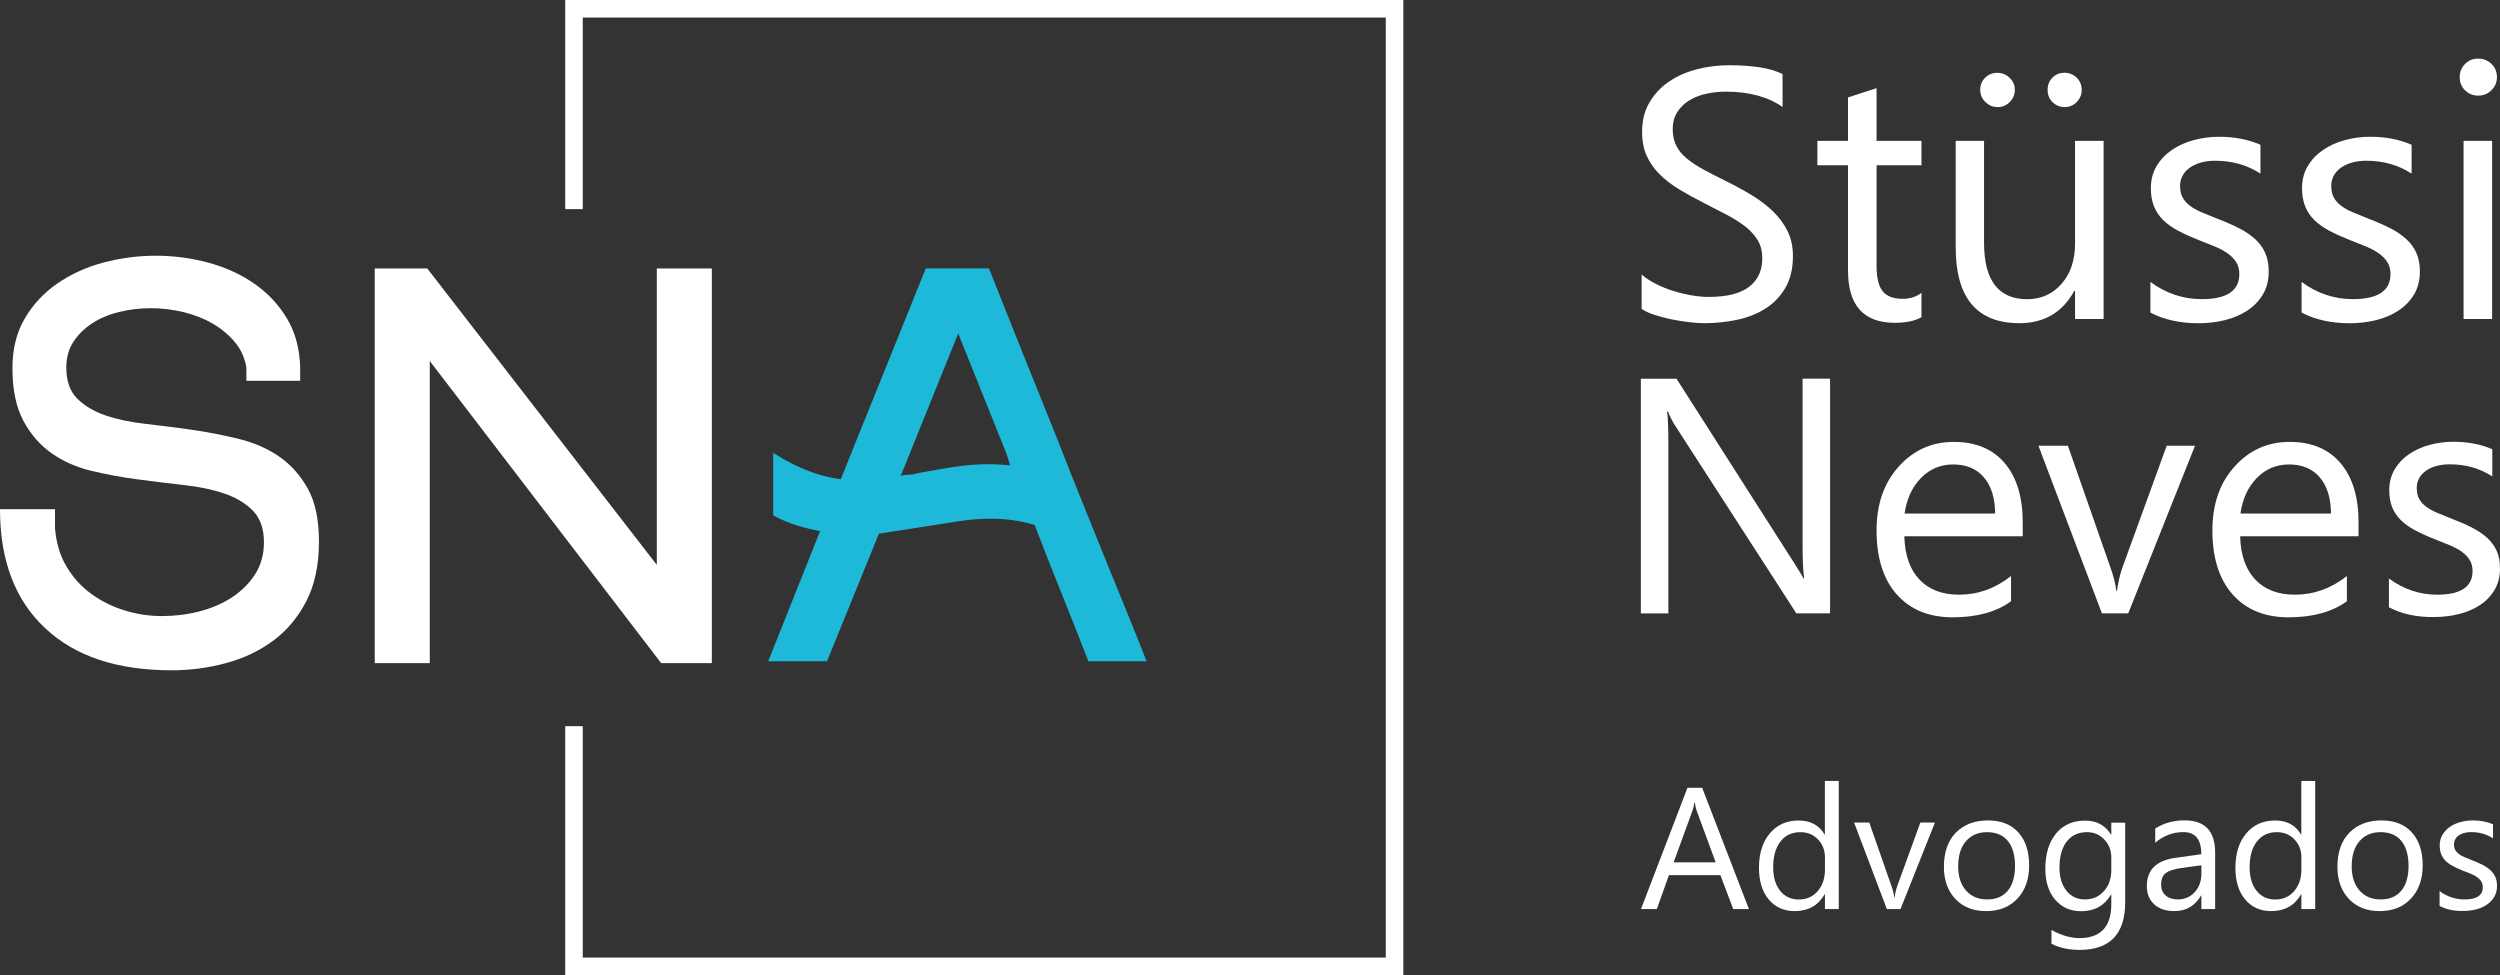
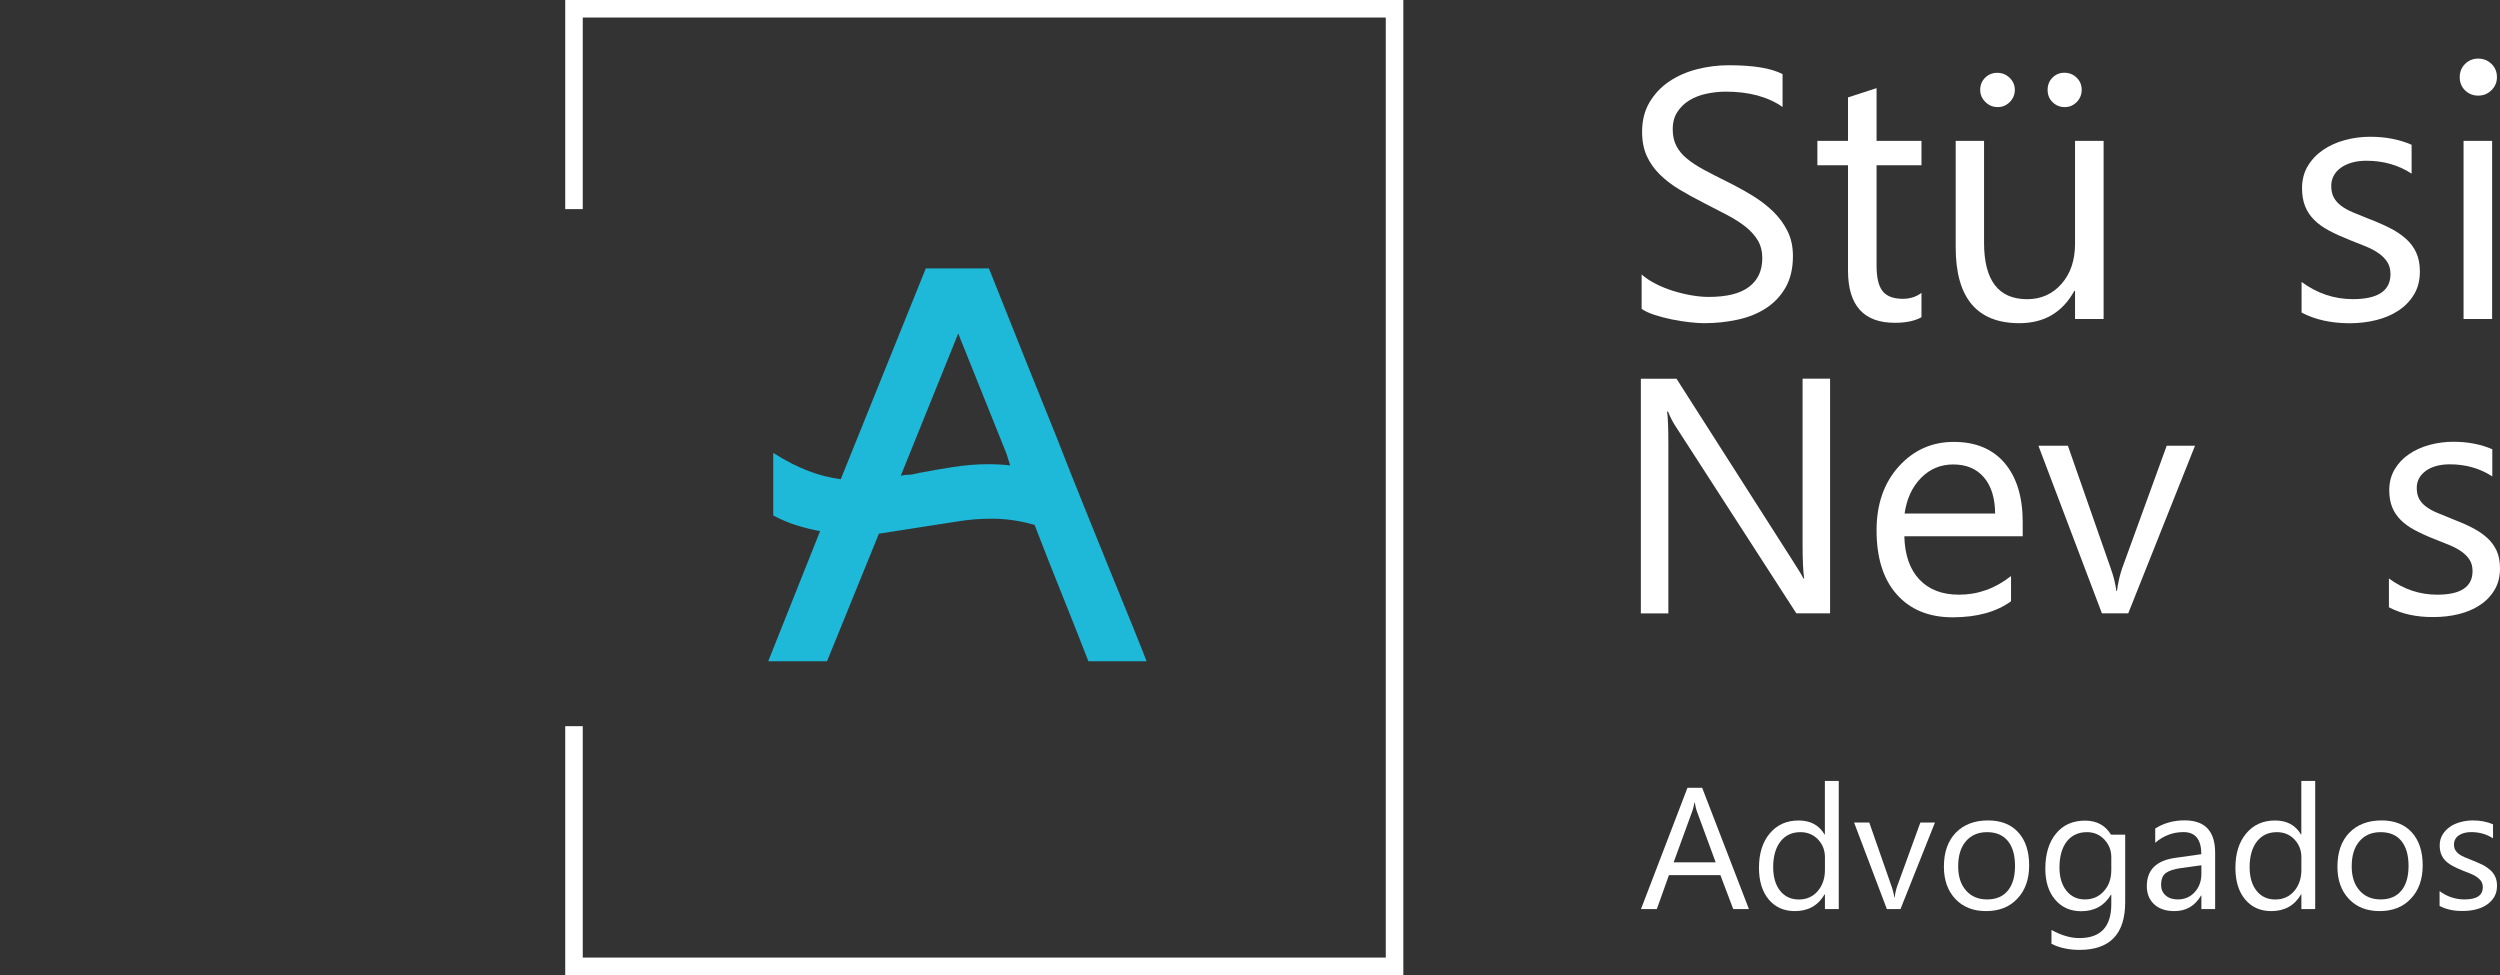
<svg xmlns="http://www.w3.org/2000/svg" width="241" height="94" viewBox="0 0 241 94" fill="none">
  <rect x="0" y="0" width="241" height="94" fill="#333333" stroke="none" />
-   <path d="M5.304 49.09V50.956C5.423 52.364 5.794 53.589 6.422 54.632C7.044 55.675 7.836 56.555 8.804 57.253C9.771 57.956 10.846 58.49 12.027 58.849C13.215 59.213 14.409 59.389 15.616 59.389C16.86 59.389 18.066 59.238 19.235 58.937C20.398 58.635 21.447 58.183 22.371 57.579C23.294 56.976 24.036 56.228 24.602 55.342C25.167 54.456 25.444 53.432 25.444 52.263C25.444 50.975 25.092 49.97 24.388 49.241C23.684 48.518 22.767 47.965 21.642 47.582C20.517 47.198 19.229 46.928 17.783 46.765C16.338 46.601 14.849 46.425 13.322 46.218C11.795 46.017 10.306 45.747 8.86 45.401C7.415 45.062 6.127 44.496 5.002 43.711C3.877 42.925 2.96 41.882 2.256 40.569C1.552 39.262 1.2 37.559 1.2 35.466C1.2 33.657 1.59 32.073 2.375 30.722C3.161 29.371 4.204 28.246 5.511 27.341C6.818 26.436 8.295 25.758 9.941 25.318C11.588 24.878 13.278 24.652 15.006 24.652C16.734 24.652 18.424 24.872 20.071 25.318C21.717 25.758 23.194 26.436 24.501 27.335C25.808 28.24 26.864 29.365 27.668 30.709C28.472 32.054 28.893 33.631 28.937 35.441V36.711H23.753V35.441C23.59 34.474 23.213 33.644 22.61 32.94C22.006 32.236 21.284 31.646 20.442 31.162C19.599 30.678 18.663 30.32 17.639 30.075C16.615 29.836 15.578 29.71 14.535 29.71C13.492 29.71 12.473 29.83 11.487 30.075C10.5 30.314 9.639 30.678 8.892 31.162C8.15 31.646 7.547 32.236 7.082 32.94C6.617 33.644 6.391 34.48 6.391 35.441C6.391 36.729 6.743 37.722 7.446 38.426C8.15 39.13 9.068 39.67 10.199 40.054C11.324 40.437 12.624 40.707 14.095 40.87C15.565 41.034 17.055 41.222 18.569 41.442C20.083 41.662 21.573 41.958 23.043 42.316C24.514 42.68 25.814 43.252 26.939 44.031C28.064 44.817 28.981 45.854 29.691 47.136C30.395 48.424 30.747 50.108 30.747 52.2C30.747 54.45 30.345 56.36 29.541 57.931C28.736 59.496 27.668 60.778 26.342 61.758C25.01 62.745 23.489 63.467 21.78 63.926C20.071 64.385 18.324 64.617 16.552 64.617C11.273 64.617 7.195 63.254 4.317 60.52C1.439 57.818 0 53.998 0 49.09H5.304Z" fill="white" />
-   <path d="M41.185 25.877L63.316 54.456V25.877H68.62V63.926H63.737L41.43 34.8V63.926H36.126V25.877H41.185Z" fill="white" />
  <path d="M95.333 25.877C97.664 31.746 99.858 37.213 101.906 42.278C102.748 44.446 103.615 46.633 104.501 48.82C105.387 51.013 106.217 53.074 107.002 55.003C107.788 56.932 108.492 58.66 109.114 60.187C109.736 61.714 110.207 62.902 110.528 63.744H104.922C104.08 61.576 103.226 59.414 102.358 57.265C101.491 55.116 100.618 52.892 99.738 50.604C98.374 50.202 96.986 50.001 95.578 50.001C94.535 50.001 93.498 50.083 92.474 50.24C91.45 50.403 90.413 50.56 89.37 50.724L84.726 51.446L79.724 63.744H74.056L79.058 51.201C78.373 51.082 77.644 50.9 76.858 50.661C76.073 50.422 75.3 50.095 74.54 49.693V43.66C75.746 44.427 76.883 45.005 77.945 45.407C79.007 45.81 80.044 46.074 81.05 46.193L89.25 25.871H95.333V25.877ZM88.339 45.646C88.421 45.646 88.471 45.634 88.49 45.615C88.509 45.596 88.559 45.583 88.641 45.583C89.684 45.382 90.771 45.194 91.896 45.018C93.021 44.842 94.164 44.748 95.333 44.748C95.653 44.748 95.999 44.76 96.357 44.779C96.722 44.798 97.061 44.829 97.382 44.867L97.017 43.717L92.373 32.148L86.825 45.885C87.064 45.803 87.315 45.766 87.579 45.766C87.843 45.766 88.094 45.722 88.339 45.646Z" fill="#1EB9D9" />
  <path d="M135.28 94.001H54.488V70.003H56.178V92.31H133.589V1.69H56.178V20.159H54.488V0H135.28V94.001Z" fill="white" />
  <path d="M158.254 29.779V26.462C158.631 26.794 159.089 27.096 159.624 27.366C160.151 27.637 160.711 27.863 161.301 28.045C161.886 28.227 162.476 28.372 163.073 28.472C163.664 28.573 164.211 28.623 164.72 28.623C166.454 28.623 167.749 28.303 168.603 27.655C169.458 27.015 169.885 26.084 169.885 24.878C169.885 24.231 169.741 23.665 169.458 23.181C169.175 22.704 168.779 22.264 168.276 21.862C167.774 21.466 167.177 21.082 166.492 20.724C165.807 20.36 165.065 19.977 164.267 19.574C163.432 19.147 162.646 18.72 161.917 18.28C161.188 17.846 160.56 17.362 160.019 16.834C159.485 16.307 159.058 15.716 158.756 15.05C158.448 14.384 158.298 13.605 158.298 12.712C158.298 11.619 158.536 10.664 159.02 9.853C159.504 9.043 160.133 8.376 160.918 7.849C161.704 7.321 162.59 6.931 163.595 6.673C164.6 6.416 165.618 6.29 166.655 6.29C169.024 6.29 170.752 6.573 171.839 7.145V10.312C170.419 9.325 168.597 8.835 166.372 8.835C165.757 8.835 165.141 8.898 164.525 9.03C163.909 9.156 163.362 9.369 162.879 9.658C162.395 9.947 162.005 10.324 161.704 10.783C161.402 11.242 161.251 11.801 161.251 12.461C161.251 13.077 161.364 13.605 161.597 14.057C161.823 14.503 162.162 14.912 162.608 15.282C163.055 15.653 163.601 16.011 164.242 16.357C164.883 16.703 165.625 17.086 166.467 17.501C167.328 17.928 168.145 18.374 168.917 18.845C169.69 19.317 170.363 19.832 170.947 20.404C171.525 20.976 171.99 21.604 172.33 22.302C172.669 22.993 172.839 23.791 172.839 24.683C172.839 25.871 172.606 26.87 172.141 27.693C171.676 28.516 171.048 29.182 170.262 29.698C169.477 30.213 168.566 30.584 167.535 30.81C166.504 31.036 165.424 31.155 164.28 31.155C163.897 31.155 163.432 31.124 162.872 31.061C162.313 30.998 161.741 30.91 161.163 30.791C160.579 30.672 160.032 30.527 159.51 30.358C158.983 30.188 158.568 29.993 158.254 29.779Z" fill="white" />
  <path d="M185.224 30.584C184.577 30.942 183.722 31.118 182.66 31.118C179.65 31.118 178.148 29.44 178.148 26.084V15.93H175.195V13.579H178.148V9.388L180.901 8.496V13.579H185.23V15.93H180.901V25.607C180.901 26.757 181.096 27.58 181.485 28.07C181.875 28.56 182.528 28.805 183.433 28.805C184.124 28.805 184.721 28.617 185.23 28.233V30.584H185.224Z" fill="white" />
  <path d="M202.788 30.753H200.035V28.039H199.966C198.822 30.119 197.057 31.155 194.669 31.155C190.578 31.155 188.529 28.717 188.529 23.841V13.579H191.263V23.407C191.263 27.033 192.652 28.843 195.423 28.843C196.761 28.843 197.867 28.347 198.735 27.36C199.602 26.373 200.035 25.079 200.035 23.477V13.579H202.788V30.753ZM192.589 10.324C192.118 10.324 191.722 10.161 191.389 9.828C191.056 9.501 190.892 9.112 190.892 8.665C190.892 8.194 191.049 7.805 191.37 7.49C191.69 7.176 192.074 7.019 192.532 7.019C192.991 7.019 193.387 7.176 193.726 7.497C194.059 7.817 194.229 8.207 194.229 8.659C194.229 9.118 194.066 9.507 193.745 9.834C193.418 10.161 193.035 10.324 192.589 10.324ZM199.03 10.324C198.584 10.324 198.194 10.167 197.874 9.853C197.547 9.539 197.39 9.143 197.39 8.659C197.39 8.188 197.547 7.798 197.861 7.484C198.175 7.17 198.552 7.013 198.998 7.013C199.47 7.013 199.866 7.17 200.192 7.49C200.519 7.811 200.676 8.2 200.676 8.653C200.676 9.112 200.519 9.501 200.205 9.828C199.891 10.155 199.501 10.324 199.03 10.324Z" fill="white" />
-   <path d="M207.299 30.131V27.178C208.795 28.284 210.448 28.837 212.245 28.837C214.658 28.837 215.871 28.032 215.871 26.424C215.871 25.965 215.764 25.575 215.563 25.261C215.355 24.941 215.079 24.658 214.727 24.413C214.375 24.168 213.96 23.948 213.489 23.753C213.012 23.558 212.503 23.351 211.956 23.143C211.195 22.842 210.529 22.54 209.951 22.232C209.373 21.924 208.896 21.579 208.512 21.195C208.129 20.812 207.834 20.372 207.639 19.876C207.444 19.386 207.343 18.808 207.343 18.148C207.343 17.343 207.526 16.627 207.896 16.011C208.267 15.389 208.757 14.874 209.373 14.453C209.989 14.032 210.693 13.718 211.478 13.504C212.264 13.29 213.081 13.184 213.916 13.184C215.406 13.184 216.732 13.441 217.907 13.956V16.74C216.644 15.911 215.192 15.496 213.546 15.496C213.03 15.496 212.565 15.553 212.157 15.672C211.742 15.791 211.39 15.955 211.089 16.168C210.793 16.382 210.561 16.633 210.404 16.929C210.247 17.224 210.159 17.551 210.159 17.909C210.159 18.355 210.24 18.732 210.404 19.034C210.567 19.335 210.806 19.606 211.114 19.838C211.422 20.071 211.805 20.284 212.257 20.473C212.704 20.661 213.213 20.869 213.784 21.095C214.545 21.384 215.23 21.686 215.833 21.994C216.436 22.301 216.952 22.647 217.379 23.037C217.806 23.42 218.133 23.866 218.359 24.369C218.585 24.872 218.705 25.468 218.705 26.166C218.705 27.014 218.516 27.756 218.145 28.378C217.768 29.006 217.272 29.522 216.644 29.936C216.015 30.351 215.299 30.659 214.482 30.86C213.665 31.061 212.81 31.162 211.918 31.162C210.127 31.155 208.594 30.816 207.299 30.131Z" fill="white" />
  <path d="M221.872 30.131V27.178C223.367 28.284 225.02 28.837 226.817 28.837C229.23 28.837 230.443 28.032 230.443 26.424C230.443 25.965 230.336 25.575 230.135 25.261C229.928 24.941 229.651 24.658 229.299 24.413C228.947 24.168 228.533 23.948 228.061 23.753C227.584 23.558 227.075 23.351 226.528 23.143C225.768 22.842 225.102 22.54 224.524 22.232C223.946 21.924 223.468 21.579 223.085 21.195C222.701 20.812 222.406 20.372 222.211 19.876C222.016 19.386 221.916 18.808 221.916 18.148C221.916 17.343 222.098 16.627 222.469 16.011C222.84 15.389 223.33 14.874 223.946 14.453C224.561 14.032 225.265 13.718 226.051 13.504C226.836 13.29 227.653 13.184 228.489 13.184C229.978 13.184 231.304 13.441 232.479 13.956V16.74C231.216 15.911 229.764 15.496 228.118 15.496C227.603 15.496 227.138 15.553 226.729 15.672C226.315 15.791 225.963 15.955 225.661 16.168C225.366 16.382 225.133 16.633 224.976 16.929C224.819 17.224 224.731 17.551 224.731 17.909C224.731 18.355 224.813 18.732 224.976 19.034C225.139 19.335 225.378 19.606 225.686 19.838C225.994 20.071 226.377 20.284 226.83 20.473C227.276 20.661 227.785 20.869 228.357 21.095C229.117 21.384 229.802 21.686 230.405 21.994C231.009 22.301 231.524 22.647 231.951 23.037C232.379 23.42 232.705 23.866 232.931 24.369C233.158 24.872 233.277 25.468 233.277 26.166C233.277 27.014 233.089 27.756 232.718 28.378C232.341 29.006 231.844 29.522 231.216 29.936C230.588 30.351 229.871 30.659 229.054 30.86C228.237 31.061 227.383 31.162 226.49 31.162C224.7 31.155 223.173 30.816 221.872 30.131Z" fill="white" />
  <path d="M238.895 9.218C238.405 9.218 237.984 9.049 237.638 8.716C237.293 8.383 237.117 7.955 237.117 7.44C237.117 6.925 237.293 6.497 237.638 6.158C237.984 5.819 238.405 5.649 238.895 5.649C239.398 5.649 239.825 5.819 240.177 6.158C240.529 6.497 240.705 6.925 240.705 7.44C240.705 7.93 240.529 8.351 240.177 8.697C239.831 9.042 239.404 9.218 238.895 9.218ZM240.24 30.753H237.487V13.579H240.24V30.753Z" fill="white" />
  <path d="M168.597 87.635H167.083L165.845 84.361H160.887L159.718 87.635H158.191L162.671 75.947H164.091L168.597 87.635ZM165.392 83.13L163.557 78.146C163.501 77.983 163.438 77.725 163.375 77.361H163.344C163.287 77.694 163.224 77.952 163.155 78.146L161.339 83.13H165.392Z" fill="white" />
  <path d="M177.262 87.635H175.924V86.215H175.893C175.27 87.289 174.315 87.83 173.021 87.83C171.971 87.83 171.136 87.459 170.507 86.711C169.879 85.963 169.565 84.945 169.565 83.657C169.565 82.275 169.91 81.169 170.608 80.339C171.305 79.51 172.229 79.095 173.385 79.095C174.529 79.095 175.365 79.548 175.886 80.446H175.918V75.281H177.256V87.635H177.262ZM175.924 83.865V82.633C175.924 81.961 175.698 81.389 175.258 80.924C174.812 80.459 174.246 80.22 173.561 80.22C172.744 80.22 172.103 80.522 171.638 81.119C171.173 81.716 170.935 82.545 170.935 83.594C170.935 84.556 171.161 85.316 171.607 85.876C172.053 86.435 172.656 86.711 173.41 86.711C174.152 86.711 174.761 86.441 175.226 85.907C175.691 85.36 175.924 84.682 175.924 83.865Z" fill="white" />
  <path d="M186.531 79.29L183.207 87.635H181.894L178.733 79.29H180.197L182.315 85.354C182.472 85.8 182.572 86.19 182.61 86.516H182.641C182.698 86.095 182.78 85.718 182.905 85.385L185.124 79.29H186.531Z" fill="white" />
  <path d="M191.452 87.83C190.22 87.83 189.233 87.44 188.498 86.661C187.763 85.882 187.392 84.845 187.392 83.557C187.392 82.156 187.775 81.062 188.542 80.27C189.309 79.485 190.346 79.089 191.646 79.089C192.891 79.089 193.865 79.472 194.562 80.239C195.26 81.005 195.611 82.067 195.611 83.425C195.611 84.757 195.234 85.825 194.48 86.623C193.726 87.434 192.721 87.83 191.452 87.83ZM191.552 80.22C190.691 80.22 190.012 80.515 189.516 81.094C189.013 81.678 188.768 82.482 188.768 83.513C188.768 84.499 189.02 85.279 189.529 85.85C190.031 86.422 190.71 86.705 191.558 86.705C192.425 86.705 193.085 86.422 193.55 85.863C194.015 85.304 194.248 84.506 194.248 83.475C194.248 82.432 194.015 81.628 193.55 81.062C193.085 80.496 192.413 80.22 191.552 80.22Z" fill="white" />
-   <path d="M204.868 86.969C204.868 90.035 203.403 91.569 200.469 91.569C199.438 91.569 198.533 91.374 197.761 90.984V89.646C198.703 90.167 199.595 90.431 200.45 90.431C202.505 90.431 203.529 89.338 203.529 87.157V86.246H203.498C202.863 87.308 201.908 87.842 200.626 87.842C199.589 87.842 198.753 87.472 198.119 86.73C197.484 85.989 197.17 84.996 197.17 83.745C197.17 82.325 197.509 81.2 198.194 80.365C198.873 79.529 199.809 79.108 200.997 79.108C202.122 79.108 202.957 79.56 203.498 80.459H203.529V79.302H204.868V86.969ZM203.529 83.865V82.633C203.529 81.967 203.303 81.401 202.857 80.93C202.411 80.459 201.851 80.22 201.179 80.22C200.356 80.22 199.709 80.522 199.237 81.119C198.772 81.722 198.533 82.558 198.533 83.638C198.533 84.568 198.76 85.31 199.206 85.869C199.652 86.428 200.249 86.705 200.984 86.705C201.732 86.705 202.341 86.441 202.813 85.907C203.297 85.379 203.529 84.694 203.529 83.865Z" fill="white" />
+   <path d="M204.868 86.969C204.868 90.035 203.403 91.569 200.469 91.569C199.438 91.569 198.533 91.374 197.761 90.984V89.646C198.703 90.167 199.595 90.431 200.45 90.431C202.505 90.431 203.529 89.338 203.529 87.157V86.246H203.498C202.863 87.308 201.908 87.842 200.626 87.842C199.589 87.842 198.753 87.472 198.119 86.73C197.484 85.989 197.17 84.996 197.17 83.745C197.17 82.325 197.509 81.2 198.194 80.365C198.873 79.529 199.809 79.108 200.997 79.108C202.122 79.108 202.957 79.56 203.498 80.459H203.529H204.868V86.969ZM203.529 83.865V82.633C203.529 81.967 203.303 81.401 202.857 80.93C202.411 80.459 201.851 80.22 201.179 80.22C200.356 80.22 199.709 80.522 199.237 81.119C198.772 81.722 198.533 82.558 198.533 83.638C198.533 84.568 198.76 85.31 199.206 85.869C199.652 86.428 200.249 86.705 200.984 86.705C201.732 86.705 202.341 86.441 202.813 85.907C203.297 85.379 203.529 84.694 203.529 83.865Z" fill="white" />
  <path d="M213.552 87.635H212.213V86.328H212.182C211.598 87.327 210.743 87.83 209.612 87.83C208.782 87.83 208.129 87.61 207.658 87.17C207.186 86.73 206.954 86.146 206.954 85.417C206.954 83.859 207.871 82.947 209.706 82.696L212.207 82.344C212.207 80.924 211.635 80.214 210.485 80.214C209.48 80.214 208.575 80.553 207.764 81.238V79.868C208.588 79.347 209.53 79.083 210.598 79.083C212.559 79.083 213.539 80.12 213.539 82.2V87.635H213.552ZM212.213 83.412L210.203 83.689C209.58 83.777 209.115 83.928 208.801 84.147C208.487 84.368 208.33 84.757 208.33 85.316C208.33 85.725 208.475 86.058 208.764 86.316C209.053 86.573 209.442 86.705 209.926 86.705C210.592 86.705 211.139 86.473 211.566 86.008C211.993 85.543 212.213 84.952 212.213 84.242V83.412Z" fill="white" />
  <path d="M223.191 87.635H221.853V86.215H221.822C221.199 87.289 220.244 87.83 218.95 87.83C217.9 87.83 217.065 87.459 216.436 86.711C215.808 85.963 215.494 84.945 215.494 83.657C215.494 82.275 215.839 81.169 216.537 80.339C217.234 79.51 218.158 79.095 219.314 79.095C220.458 79.095 221.294 79.548 221.815 80.446H221.847V75.281H223.185V87.635H223.191ZM221.853 83.865V82.633C221.853 81.961 221.627 81.389 221.187 80.924C220.741 80.459 220.175 80.22 219.49 80.22C218.673 80.22 218.032 80.522 217.567 81.119C217.102 81.716 216.864 82.545 216.864 83.594C216.864 84.556 217.09 85.316 217.536 85.876C217.982 86.435 218.585 86.711 219.339 86.711C220.081 86.711 220.69 86.441 221.155 85.907C221.62 85.36 221.853 84.682 221.853 83.865Z" fill="white" />
  <path d="M229.387 87.83C228.156 87.83 227.169 87.44 226.434 86.661C225.699 85.882 225.328 84.845 225.328 83.557C225.328 82.156 225.711 81.062 226.478 80.27C227.245 79.485 228.281 79.089 229.582 79.089C230.826 79.089 231.8 79.472 232.498 80.239C233.195 81.005 233.547 82.067 233.547 83.425C233.547 84.757 233.17 85.825 232.416 86.623C231.662 87.434 230.65 87.83 229.387 87.83ZM229.488 80.22C228.627 80.22 227.948 80.515 227.452 81.094C226.949 81.678 226.704 82.482 226.704 83.513C226.704 84.499 226.956 85.279 227.465 85.85C227.967 86.422 228.646 86.705 229.494 86.705C230.361 86.705 231.021 86.422 231.486 85.863C231.951 85.304 232.184 84.506 232.184 83.475C232.184 82.432 231.951 81.628 231.486 81.062C231.021 80.496 230.349 80.22 229.488 80.22Z" fill="white" />
  <path d="M235.175 87.333V85.901C235.904 86.441 236.702 86.705 237.582 86.705C238.757 86.705 239.341 86.315 239.341 85.53C239.341 85.31 239.291 85.121 239.19 84.964C239.09 84.807 238.951 84.675 238.782 84.55C238.612 84.43 238.411 84.323 238.179 84.229C237.946 84.135 237.701 84.034 237.431 83.934C237.06 83.789 236.733 83.638 236.457 83.488C236.174 83.337 235.941 83.167 235.753 82.985C235.564 82.796 235.426 82.583 235.332 82.344C235.238 82.105 235.187 81.822 235.187 81.502C235.187 81.112 235.275 80.767 235.458 80.465C235.64 80.163 235.879 79.912 236.174 79.705C236.469 79.497 236.815 79.347 237.198 79.246C237.582 79.145 237.977 79.089 238.386 79.089C239.109 79.089 239.756 79.215 240.328 79.466V80.817C239.712 80.415 239.008 80.214 238.21 80.214C237.959 80.214 237.732 80.245 237.531 80.302C237.33 80.358 237.161 80.44 237.016 80.54C236.871 80.641 236.758 80.767 236.683 80.911C236.608 81.056 236.564 81.213 236.564 81.389C236.564 81.609 236.601 81.791 236.683 81.936C236.765 82.08 236.878 82.212 237.029 82.325C237.179 82.438 237.368 82.545 237.582 82.633C237.801 82.727 238.047 82.828 238.323 82.935C238.694 83.079 239.027 83.224 239.316 83.368C239.605 83.513 239.856 83.689 240.064 83.871C240.271 84.059 240.428 84.273 240.541 84.518C240.654 84.763 240.711 85.052 240.711 85.392C240.711 85.806 240.623 86.165 240.441 86.466C240.259 86.768 240.013 87.025 239.712 87.227C239.41 87.428 239.058 87.579 238.662 87.673C238.267 87.773 237.852 87.817 237.418 87.817C236.551 87.83 235.803 87.666 235.175 87.333Z" fill="white" />
  <path d="M176.414 59.125H173.165L161.528 41.097C161.232 40.644 160.993 40.173 160.799 39.677H160.704C160.786 40.16 160.83 41.197 160.83 42.787V59.132H158.178V36.51H161.616L172.945 54.255C173.417 54.99 173.725 55.499 173.863 55.77H173.926C173.819 55.116 173.769 54.01 173.769 52.439V36.503H176.42V59.125H176.414Z" fill="white" />
  <path d="M194.983 51.698H183.578C183.622 53.495 184.106 54.884 185.029 55.864C185.953 56.844 187.229 57.328 188.85 57.328C190.672 57.328 192.344 56.731 193.864 55.531V57.963C192.444 58.993 190.565 59.509 188.234 59.509C185.953 59.509 184.156 58.773 182.855 57.309C181.548 55.845 180.901 53.778 180.901 51.12C180.901 48.606 181.611 46.557 183.037 44.974C184.464 43.391 186.23 42.599 188.347 42.599C190.459 42.599 192.099 43.284 193.255 44.647C194.411 46.017 194.989 47.915 194.989 50.34V51.698H194.983ZM192.331 49.505C192.319 48.009 191.96 46.847 191.25 46.017C190.54 45.188 189.554 44.773 188.291 44.773C187.072 44.773 186.035 45.206 185.18 46.08C184.326 46.953 183.804 48.097 183.603 49.505H192.331Z" fill="white" />
  <path d="M211.598 42.969L205.163 59.125H202.624L196.504 42.969H199.344L203.447 54.708C203.755 55.569 203.944 56.323 204.013 56.964H204.076C204.183 56.153 204.352 55.424 204.579 54.771L208.87 42.969H211.598Z" fill="white" />
-   <path d="M227.358 51.698H215.952C215.996 53.495 216.48 54.884 217.404 55.864C218.328 56.844 219.603 57.328 221.225 57.328C223.047 57.328 224.718 56.731 226.239 55.531V57.963C224.819 58.993 222.94 59.509 220.609 59.509C218.328 59.509 216.53 58.773 215.23 57.309C213.923 55.845 213.275 53.778 213.275 51.12C213.275 48.606 213.985 46.557 215.412 44.974C216.838 43.391 218.604 42.599 220.722 42.599C222.833 42.599 224.473 43.284 225.63 44.647C226.786 46.017 227.364 47.915 227.364 50.34V51.698H227.358ZM224.706 49.505C224.693 48.009 224.335 46.847 223.625 46.017C222.915 45.188 221.928 44.773 220.665 44.773C219.446 44.773 218.409 45.206 217.555 46.08C216.7 46.953 216.179 48.097 215.978 49.505H224.706Z" fill="white" />
  <path d="M230.292 58.541V55.764C231.7 56.807 233.252 57.328 234.949 57.328C237.223 57.328 238.354 56.568 238.354 55.053C238.354 54.62 238.254 54.255 238.065 53.96C237.877 53.665 237.607 53.394 237.28 53.162C236.947 52.929 236.557 52.722 236.111 52.54C235.665 52.358 235.181 52.163 234.666 51.962C233.949 51.679 233.321 51.39 232.781 51.101C232.24 50.812 231.788 50.485 231.423 50.12C231.059 49.756 230.789 49.348 230.6 48.883C230.418 48.418 230.324 47.877 230.324 47.255C230.324 46.495 230.5 45.829 230.845 45.244C231.191 44.66 231.656 44.17 232.234 43.78C232.812 43.384 233.472 43.089 234.213 42.888C234.955 42.687 235.722 42.586 236.507 42.586C237.908 42.586 239.159 42.831 240.258 43.309V45.929C239.071 45.15 237.701 44.76 236.155 44.76C235.671 44.76 235.238 44.817 234.848 44.924C234.458 45.031 234.125 45.188 233.849 45.389C233.572 45.59 233.352 45.829 233.202 46.105C233.051 46.382 232.975 46.69 232.975 47.029C232.975 47.45 233.051 47.802 233.202 48.084C233.352 48.367 233.579 48.619 233.874 48.839C234.169 49.059 234.528 49.26 234.949 49.436C235.37 49.611 235.847 49.806 236.381 50.02C237.098 50.297 237.739 50.573 238.304 50.862C238.87 51.151 239.354 51.478 239.756 51.842C240.158 52.207 240.46 52.621 240.68 53.099C240.893 53.57 241 54.136 241 54.789C241 55.587 240.824 56.285 240.472 56.869C240.12 57.46 239.649 57.95 239.058 58.334C238.468 58.723 237.789 59.012 237.022 59.201C236.256 59.389 235.451 59.483 234.609 59.483C232.95 59.502 231.511 59.182 230.292 58.541Z" fill="white" />
</svg>